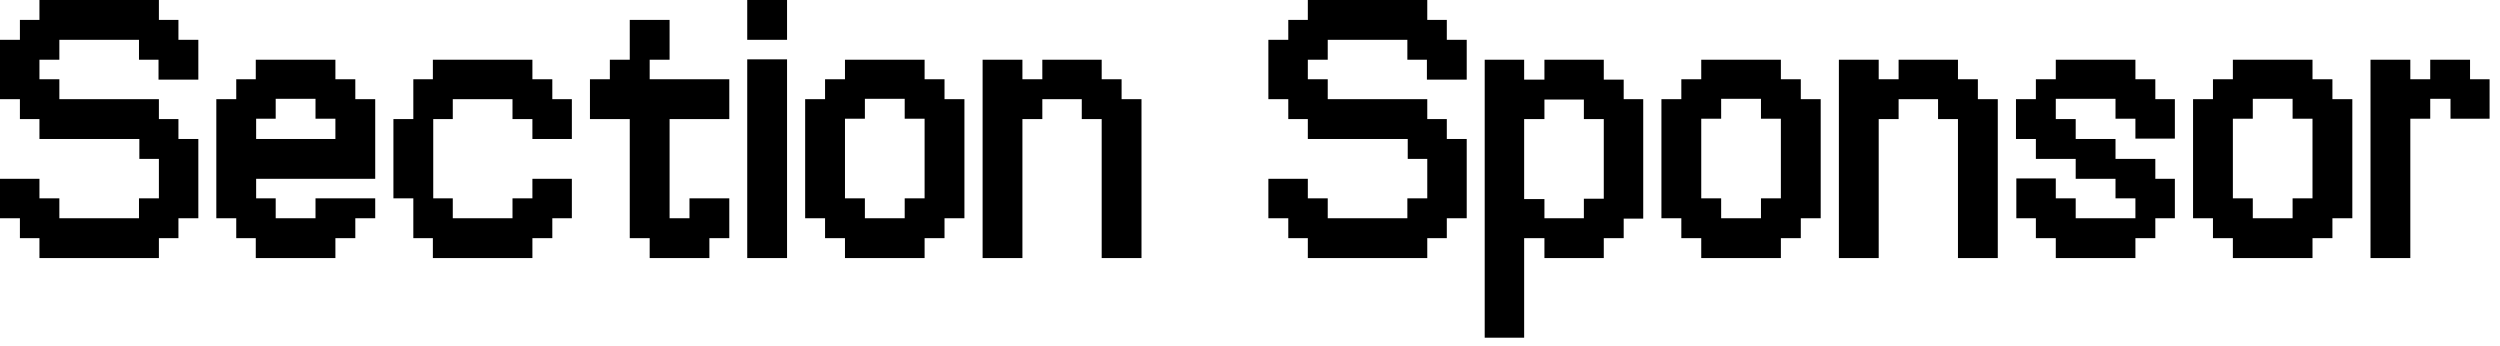
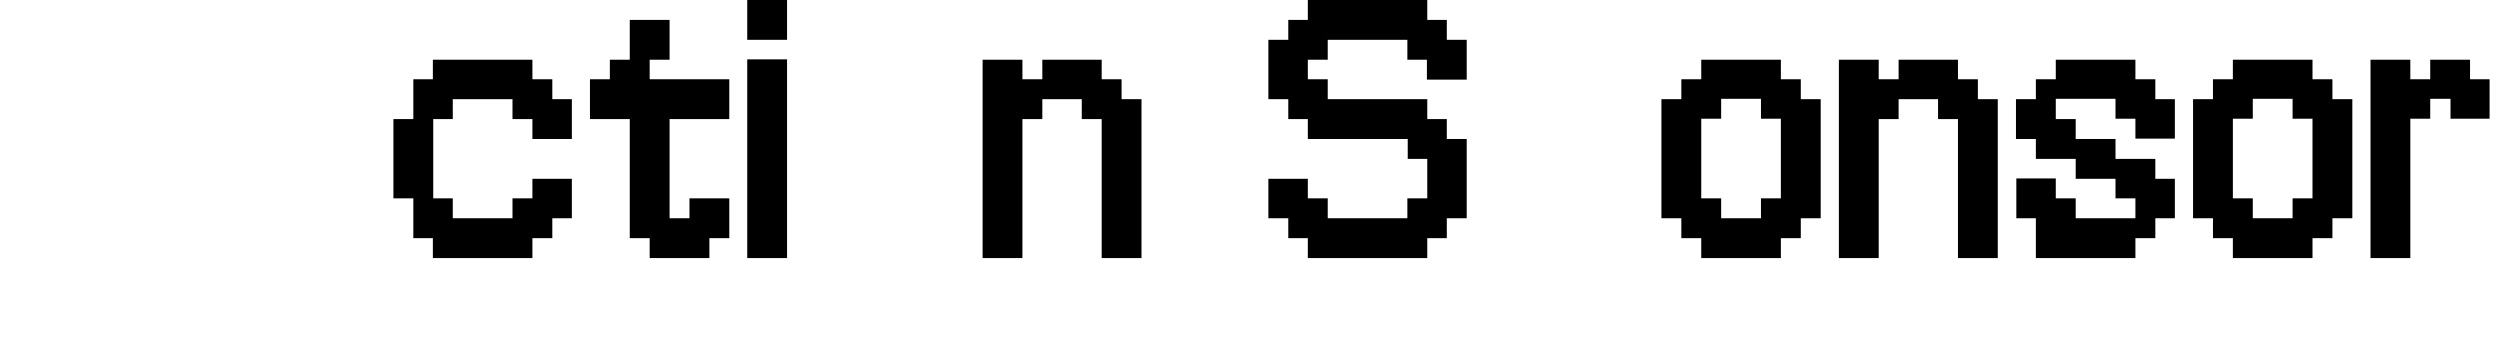
<svg xmlns="http://www.w3.org/2000/svg" fill="none" height="100%" overflow="visible" preserveAspectRatio="none" style="display: block;" viewBox="0 0 217 30" width="100%">
  <g id="Section Sponsor">
-     <path d="M1.728 3.456V1.728H3.424V0H13.792V1.728H15.488V3.456H17.216V6.912H13.76V5.184H12.064V3.456H5.152V5.184H3.424V6.88H5.152V8.608H13.792V10.336H15.488V12.064H17.216V18.944H15.488V20.672H13.792V22.4H3.424V20.672H1.728V18.944H0V15.52H3.424V17.216H5.152V18.944H12.064V17.216H13.792V13.792H12.096V12.064H3.424V10.336H1.728V8.608H0V3.456H1.728Z" fill="black" />
-     <path d="M20.506 8.608V6.88H22.201V5.184H29.113V6.88H30.841V8.608H32.569V15.52H22.233V17.216H23.93V18.944H27.386V17.216H32.569V18.944H30.841V20.672H29.113V22.4H22.201V20.672H20.506V18.944H18.777V8.608H20.506ZM29.113 12.064V10.304H27.386V8.576H23.93V10.304H22.233V12.064H29.113Z" fill="black" />
    <path d="M37.573 6.88V5.184H46.213V6.88H47.941V8.608H49.637V12.064H46.213V10.336H44.485V8.608H39.301V10.336H37.605V17.216H39.301V18.944H44.485V17.216H46.213V15.52H49.637V18.944H47.941V20.672H46.213V22.4H37.573V20.672H35.877V17.216H34.149V10.336H35.877V6.88H37.573Z" fill="black" />
    <path d="M56.392 5.184V6.88H63.303V10.336H58.12V18.944H59.847V17.216H63.303V20.672H61.575V22.4H56.392V20.672H54.663V10.336H51.208V6.88H52.935V5.184H54.663V1.728H58.12V5.184H56.392Z" fill="black" />
    <path d="M64.86 3.456V0H68.316V3.456H64.86ZM64.86 22.4V5.152H68.316V22.4H64.86Z" fill="black" />
-     <path d="M71.615 8.608V6.88H73.344V5.184H80.255V6.88H81.984V8.608H83.712V18.944H81.984V20.672H80.255V22.4H73.344V20.672H71.615V18.944H69.888V8.608H71.615ZM73.344 17.216H75.072V18.944H78.528V17.216H80.255V10.304H78.528V8.576H75.072V10.304H73.344V17.216Z" fill="black" />
    <path d="M85.29 22.4V5.184H88.746V6.88H90.474V5.184H95.626V6.88H97.354V8.608H99.082V22.4H95.626V10.336H93.898V8.608H90.474V10.336H88.746V22.4H85.29Z" fill="black" />
    <path d="M111.823 3.456V1.728H113.519V0H123.887V1.728H125.583V3.456H127.311V6.912H123.855V5.184H122.159V3.456H115.247V5.184H113.519V6.88H115.247V8.608H123.887V10.336H125.583V12.064H127.311V18.944H125.583V20.672H123.887V22.4H113.519V20.672H111.823V18.944H110.095V15.52H113.519V17.216H115.247V18.944H122.159V17.216H123.887V13.792H122.191V12.064H113.519V10.336H111.823V8.608H110.095V3.456H111.823Z" fill="black" />
-     <path d="M132.296 10.336V17.28H134.057V18.944H137.48V17.248H139.208V10.336H137.48V8.64H134.057V10.336H132.296ZM134.057 6.912V5.184H139.208V6.912H140.936V8.608H142.632V18.976H140.936V20.672H139.208V22.4H134.057V20.672H132.296V29.312H128.872V5.184H132.296V6.912H134.057Z" fill="black" />
    <path d="M145.94 8.608V6.88H147.668V5.184H154.58V6.88H156.309V8.608H158.036V18.944H156.309V20.672H154.58V22.4H147.668V20.672H145.94V18.944H144.212V8.608H145.94ZM147.668 17.216H149.396V18.944H152.852V17.216H154.58V10.304H152.852V8.576H149.396V10.304H147.668V17.216Z" fill="black" />
    <path d="M159.615 22.4V5.184H163.071V6.88H164.799V5.184H169.951V6.88H171.679V8.608H173.407V22.4H169.951V10.336H168.223V8.608H164.799V10.336H163.071V22.4H159.615Z" fill="black" />
-     <path d="M176.714 8.608V6.88H178.442V5.184H185.354V6.88H187.082V8.608H188.778V12.032H185.354V10.304H183.626V8.576H178.442V10.336H180.17V12.064H183.626V13.792H187.082V15.52H188.778V18.944H187.082V20.672H185.354V22.4H178.442V20.672H176.714V18.944H175.018V15.488H178.442V17.216H180.17V18.944H185.354V17.216H183.626V15.52H180.17V13.792H176.714V12.064H174.986V8.608H176.714Z" fill="black" />
+     <path d="M176.714 8.608V6.88H178.442V5.184H185.354V6.88H187.082V8.608H188.778V12.032H185.354V10.304H183.626V8.576H178.442V10.336H180.17V12.064H183.626V13.792H187.082V15.52H188.778V18.944H187.082V20.672H185.354V22.4H178.442H176.714V18.944H175.018V15.488H178.442V17.216H180.17V18.944H185.354V17.216H183.626V15.52H180.17V13.792H176.714V12.064H174.986V8.608H176.714Z" fill="black" />
    <path d="M192.085 8.608V6.88H193.813V5.184H200.725V6.88H202.454V8.608H204.182V18.944H202.454V20.672H200.725V22.4H193.813V20.672H192.085V18.944H190.357V8.608H192.085ZM193.813 17.216H195.542V18.944H198.997V17.216H200.725V10.304H198.997V8.576H195.542V10.304H193.813V17.216Z" fill="black" />
    <path d="M205.76 22.4V5.184H209.216V6.88H210.944V5.184H214.4V6.88H216.096V10.304H212.704V8.576H210.944V10.304H209.216V22.4H205.76Z" fill="black" />
  </g>
</svg>